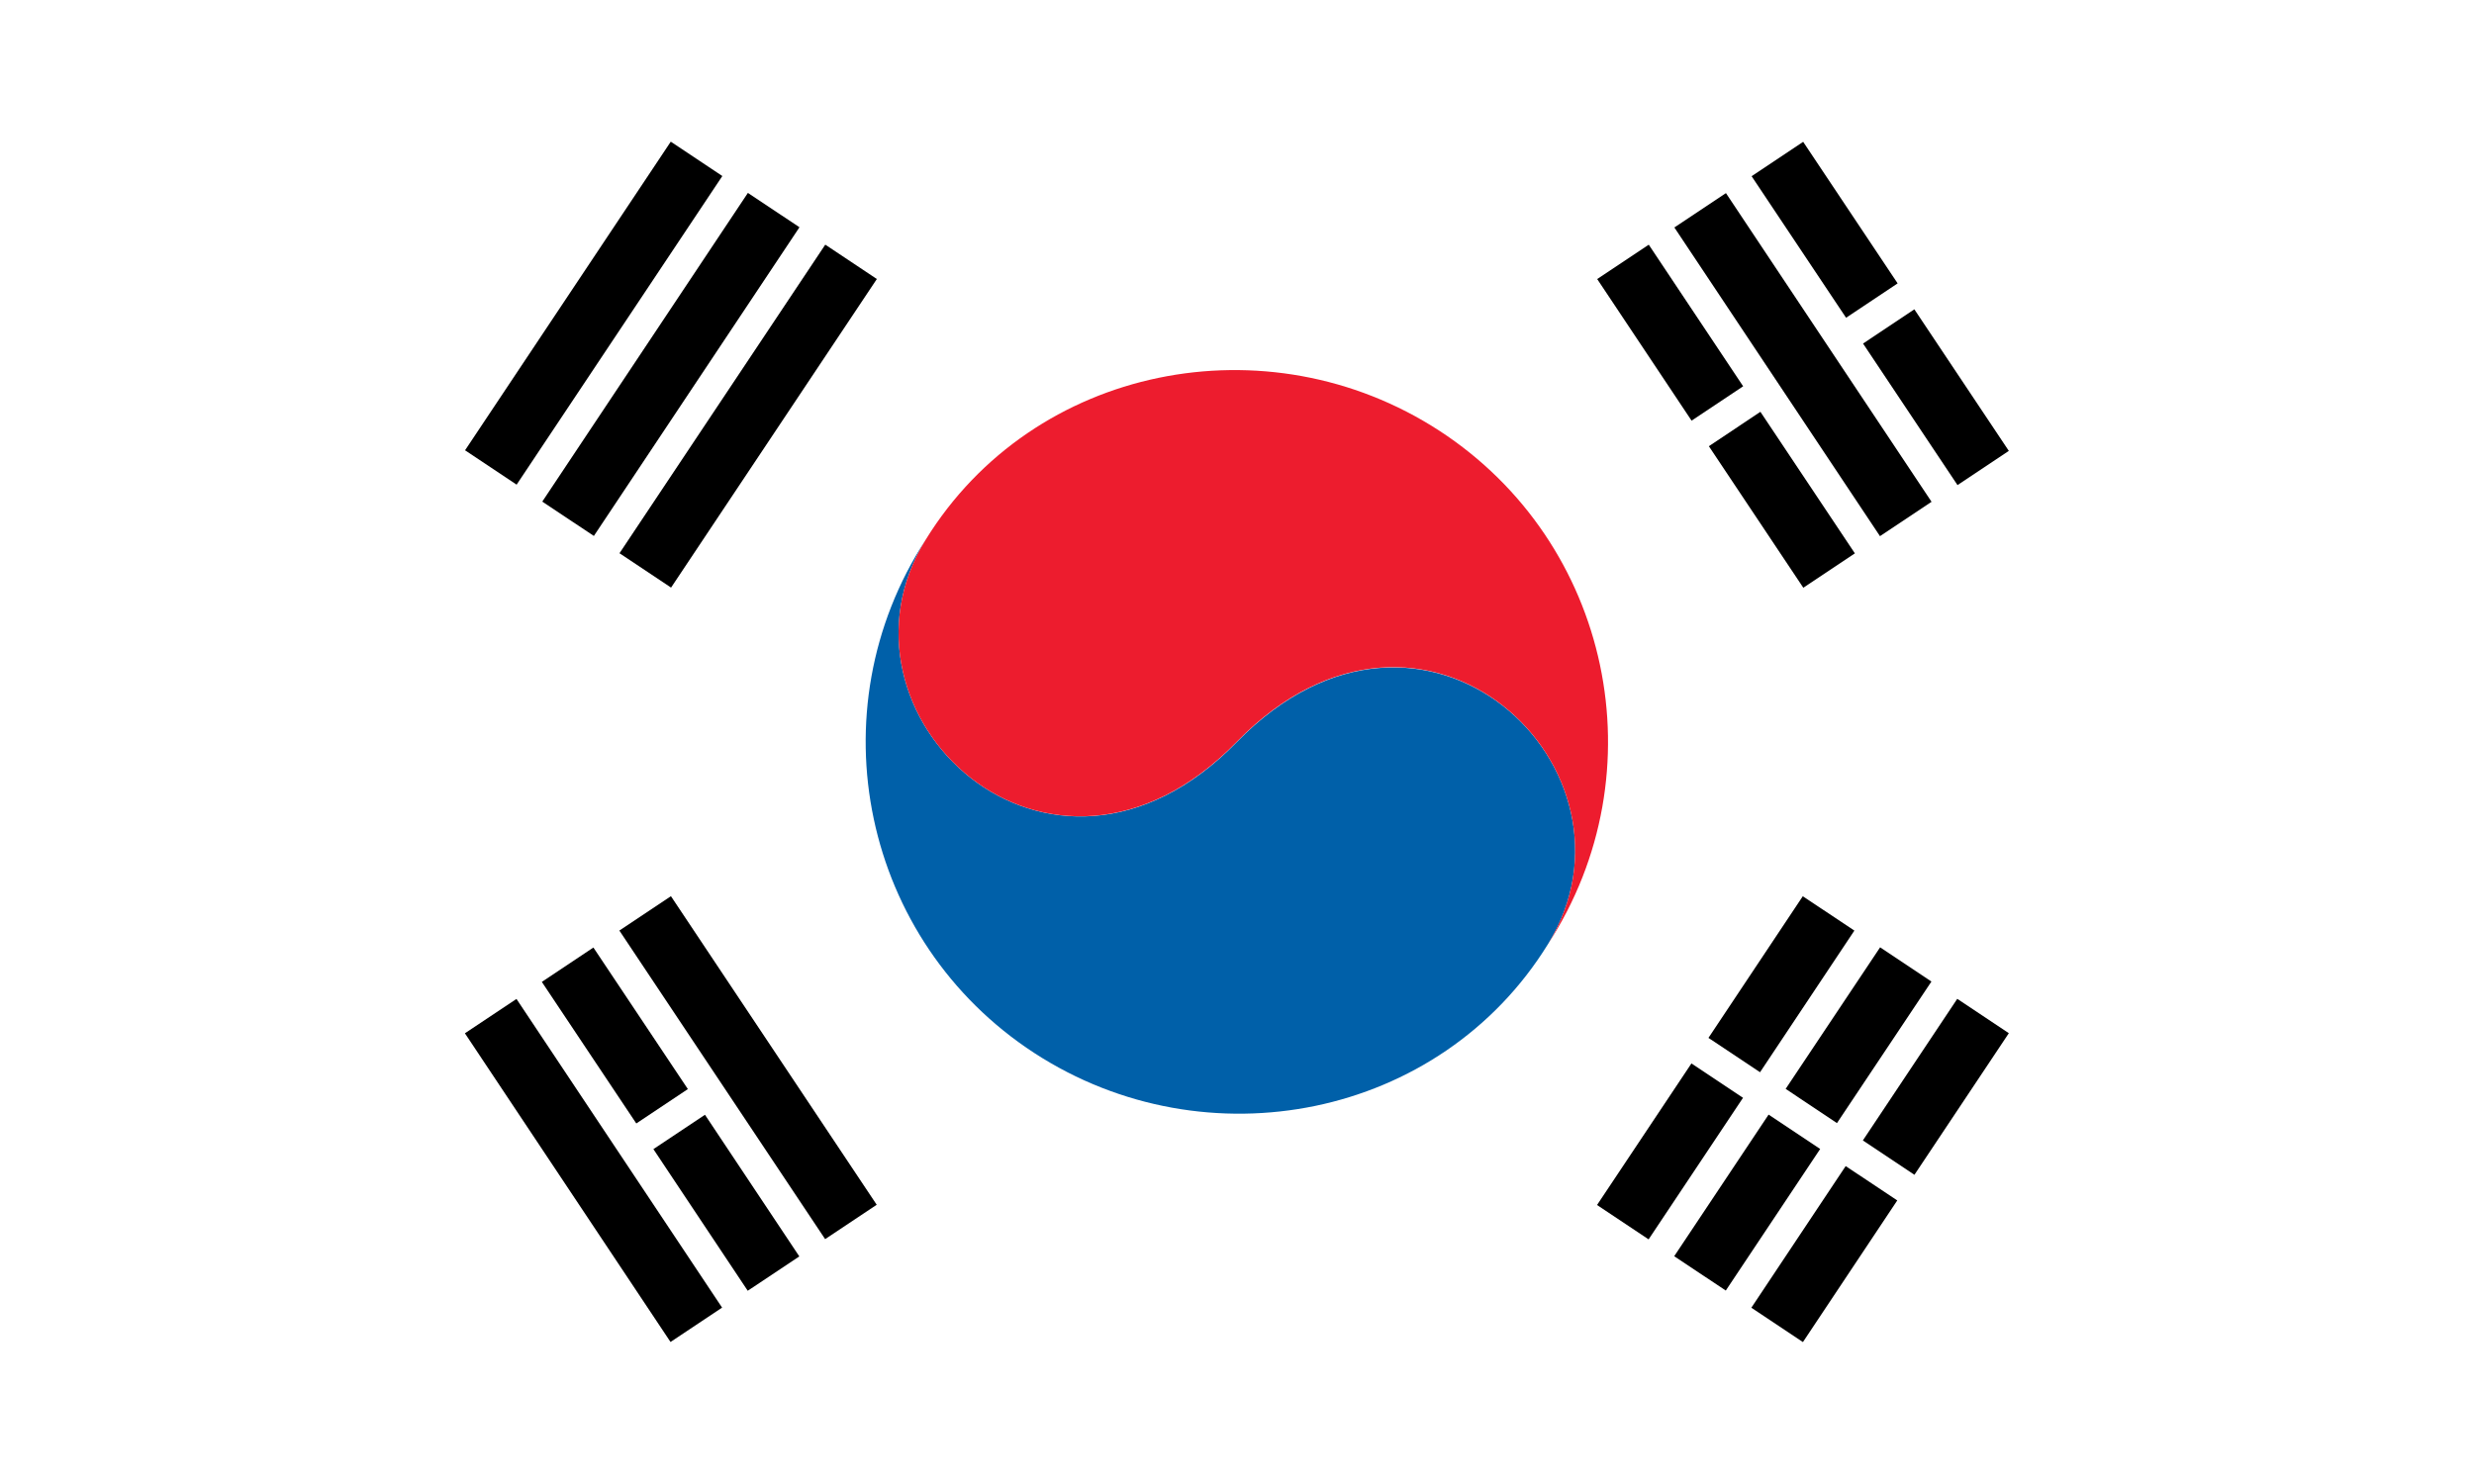
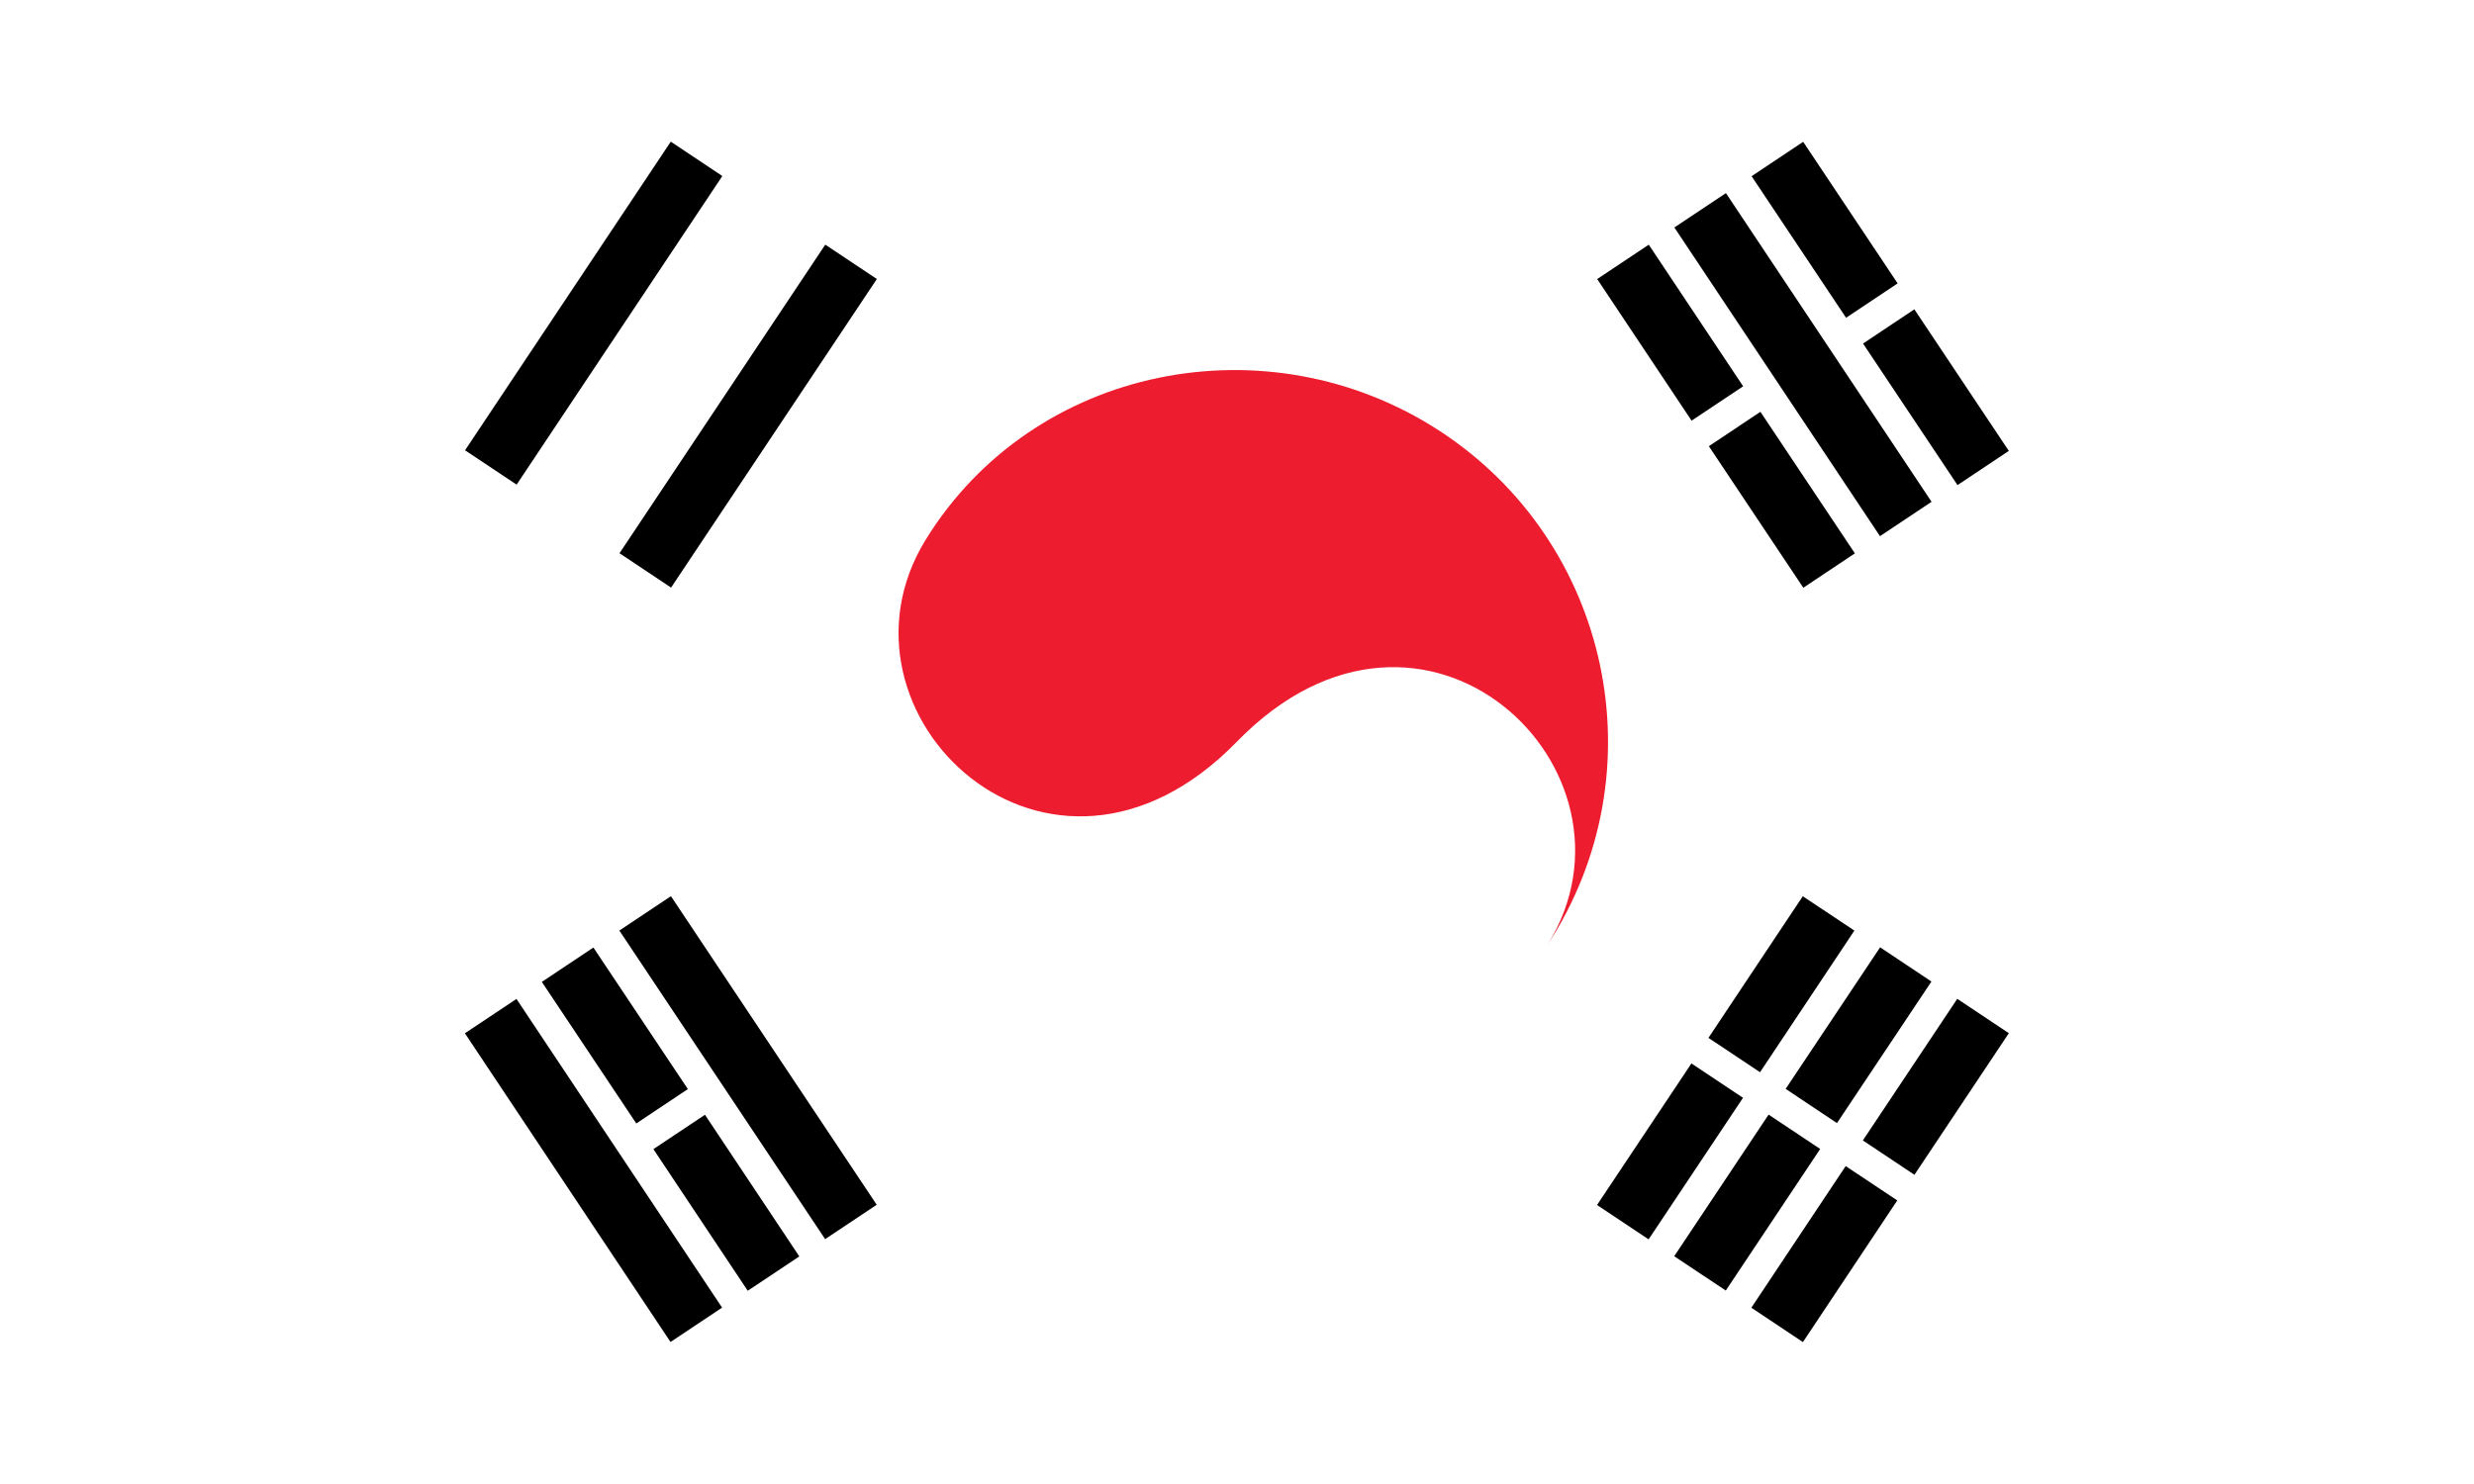
<svg xmlns="http://www.w3.org/2000/svg" id="Layer_2" viewBox="0 0 83.43 50.06">
  <defs>
    <style>.cls-1{fill:#0060a9;}.cls-2{fill:#fff;}.cls-3{fill:#ed1c2e;}</style>
  </defs>
  <g id="DESIGN">
    <g>
      <rect class="cls-2" width="83.43" height="50.06" />
-       <path class="cls-1" d="M52.2,31.85c-3.63,5.88-11.52,7.44-17.32,3.67-5.79-3.77-7.43-11.52-3.66-17.32-3.61,5.85,4.16,13.32,10.49,6.83,6.33-6.5,14.1,.97,10.49,6.82Z" />
      <path class="cls-3" d="M31.22,18.2c3.63-5.88,11.52-7.44,17.32-3.67,5.79,3.77,7.43,11.52,3.66,17.32,3.61-5.85-4.16-13.33-10.49-6.83-6.33,6.5-14.1-.97-10.49-6.82Z" />
      <g>
        <rect x="53.44" y="37.79" width="5.74" height="2.09" transform="translate(-7.23 64.15) rotate(-56.31)" />
        <rect x="57.2" y="32.15" width="5.74" height="2.09" transform="translate(-.85 64.8) rotate(-56.34)" />
        <rect x="56.05" y="39.52" width="5.74" height="2.09" transform="translate(-7.51 67.1) rotate(-56.32)" />
        <rect x="59.81" y="33.88" width="5.74" height="2.08" transform="translate(-1.16 67.68) rotate(-56.29)" />
        <rect x="58.65" y="41.26" width="5.74" height="2.09" transform="translate(-7.79 70.06) rotate(-56.34)" />
        <rect x="62.41" y="35.62" width="5.74" height="2.09" transform="translate(-1.43 70.65) rotate(-56.32)" />
        <rect x="13.76" y="9.52" width="12.51" height="2.09" transform="translate(.13 21.36) rotate(-56.32)" />
-         <rect x="16.37" y="11.25" width="12.51" height="2.09" transform="translate(-.15 24.31) rotate(-56.34)" />
        <rect x="18.97" y="12.99" width="12.51" height="2.09" transform="translate(-.44 27.24) rotate(-56.31)" />
        <rect x="19.69" y="32.06" width="2.09" height="5.74" transform="translate(-15.9 17.38) rotate(-33.71)" />
        <rect x="23.45" y="37.7" width="2.09" height="5.74" transform="translate(-18.38 20.38) rotate(-33.66)" />
        <rect x="24.18" y="29.76" width="2.09" height="12.51" transform="translate(-15.74 20.04) rotate(-33.69)" />
        <rect x="18.97" y="33.23" width="2.09" height="12.51" transform="translate(-18.53 17.71) rotate(-33.66)" />
        <rect x="59.76" y="6.05" width="2.09" height="12.51" transform="translate(3.37 35.76) rotate(-33.66)" />
        <rect x="60.48" y="4.88" width="2.09" height="5.74" transform="translate(6.05 35.45) rotate(-33.71)" />
        <rect x="64.24" y="10.52" width="2.08" height="5.74" transform="translate(3.55 38.49) rotate(-33.71)" />
        <rect x="55.28" y="8.35" width="2.09" height="5.74" transform="translate(3.23 33.12) rotate(-33.68)" />
        <rect x="59.04" y="13.99" width="2.09" height="5.74" transform="translate(.75 36.18) rotate(-33.71)" />
      </g>
    </g>
  </g>
</svg>